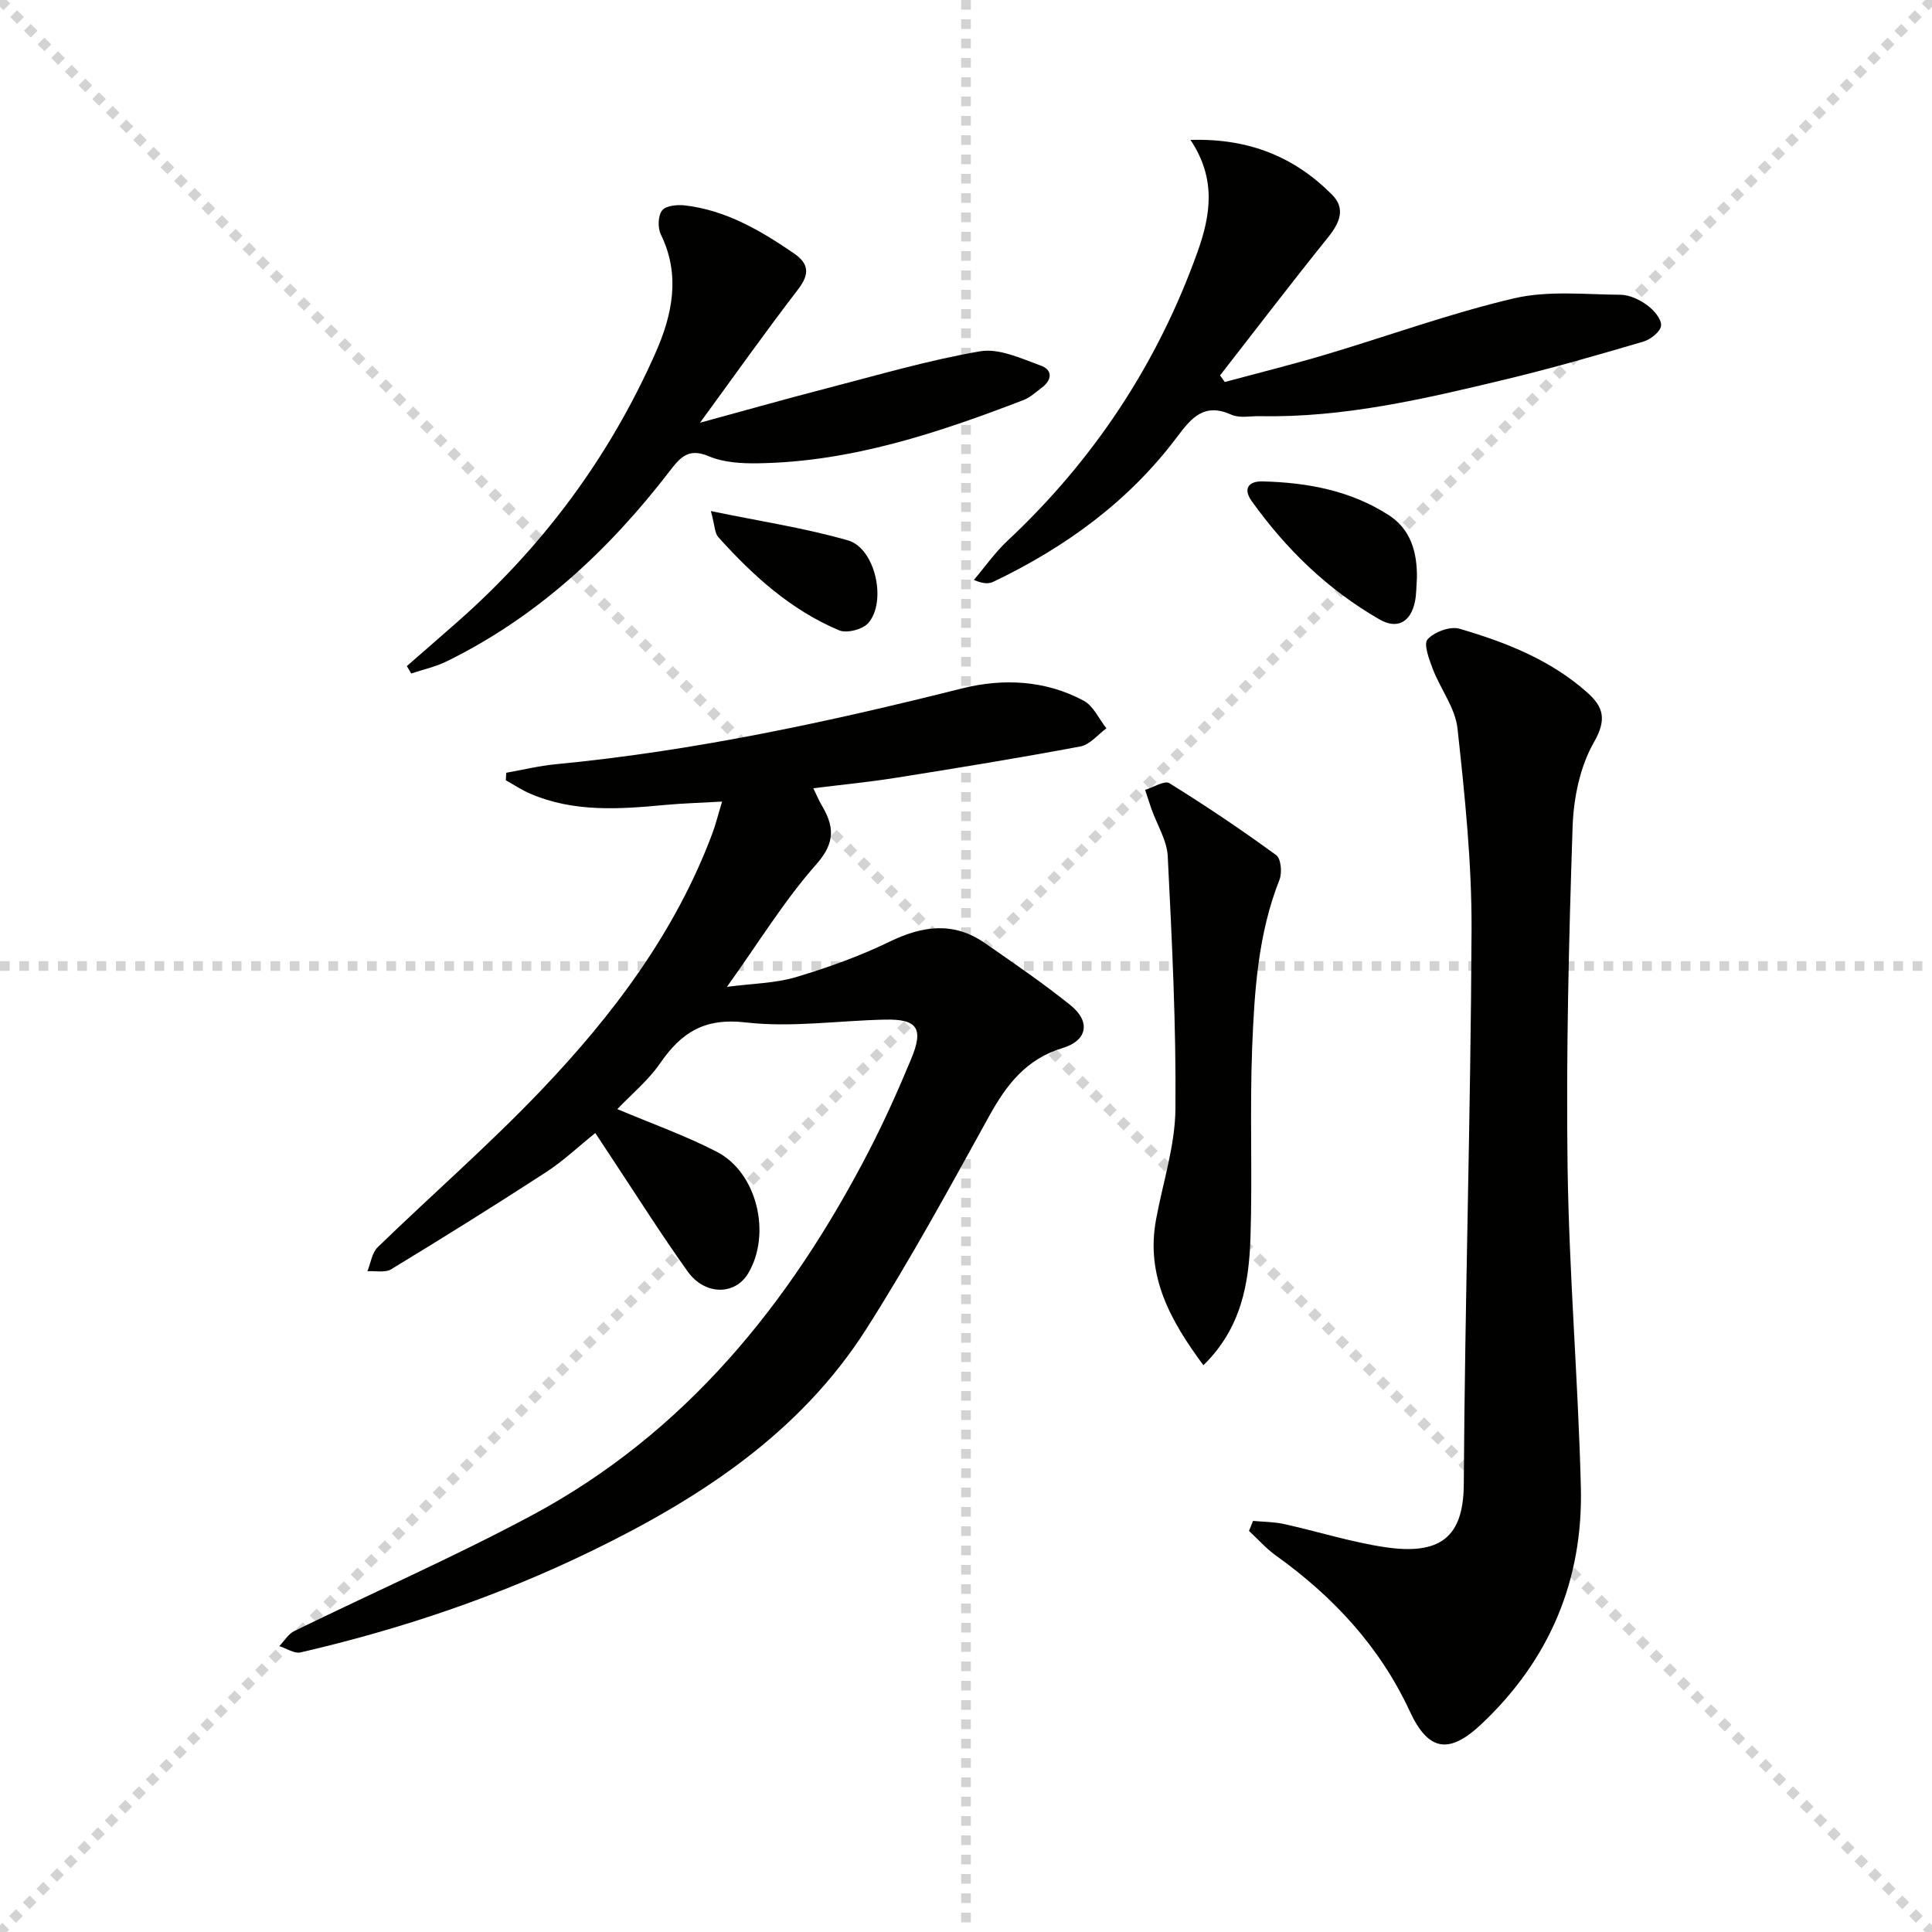
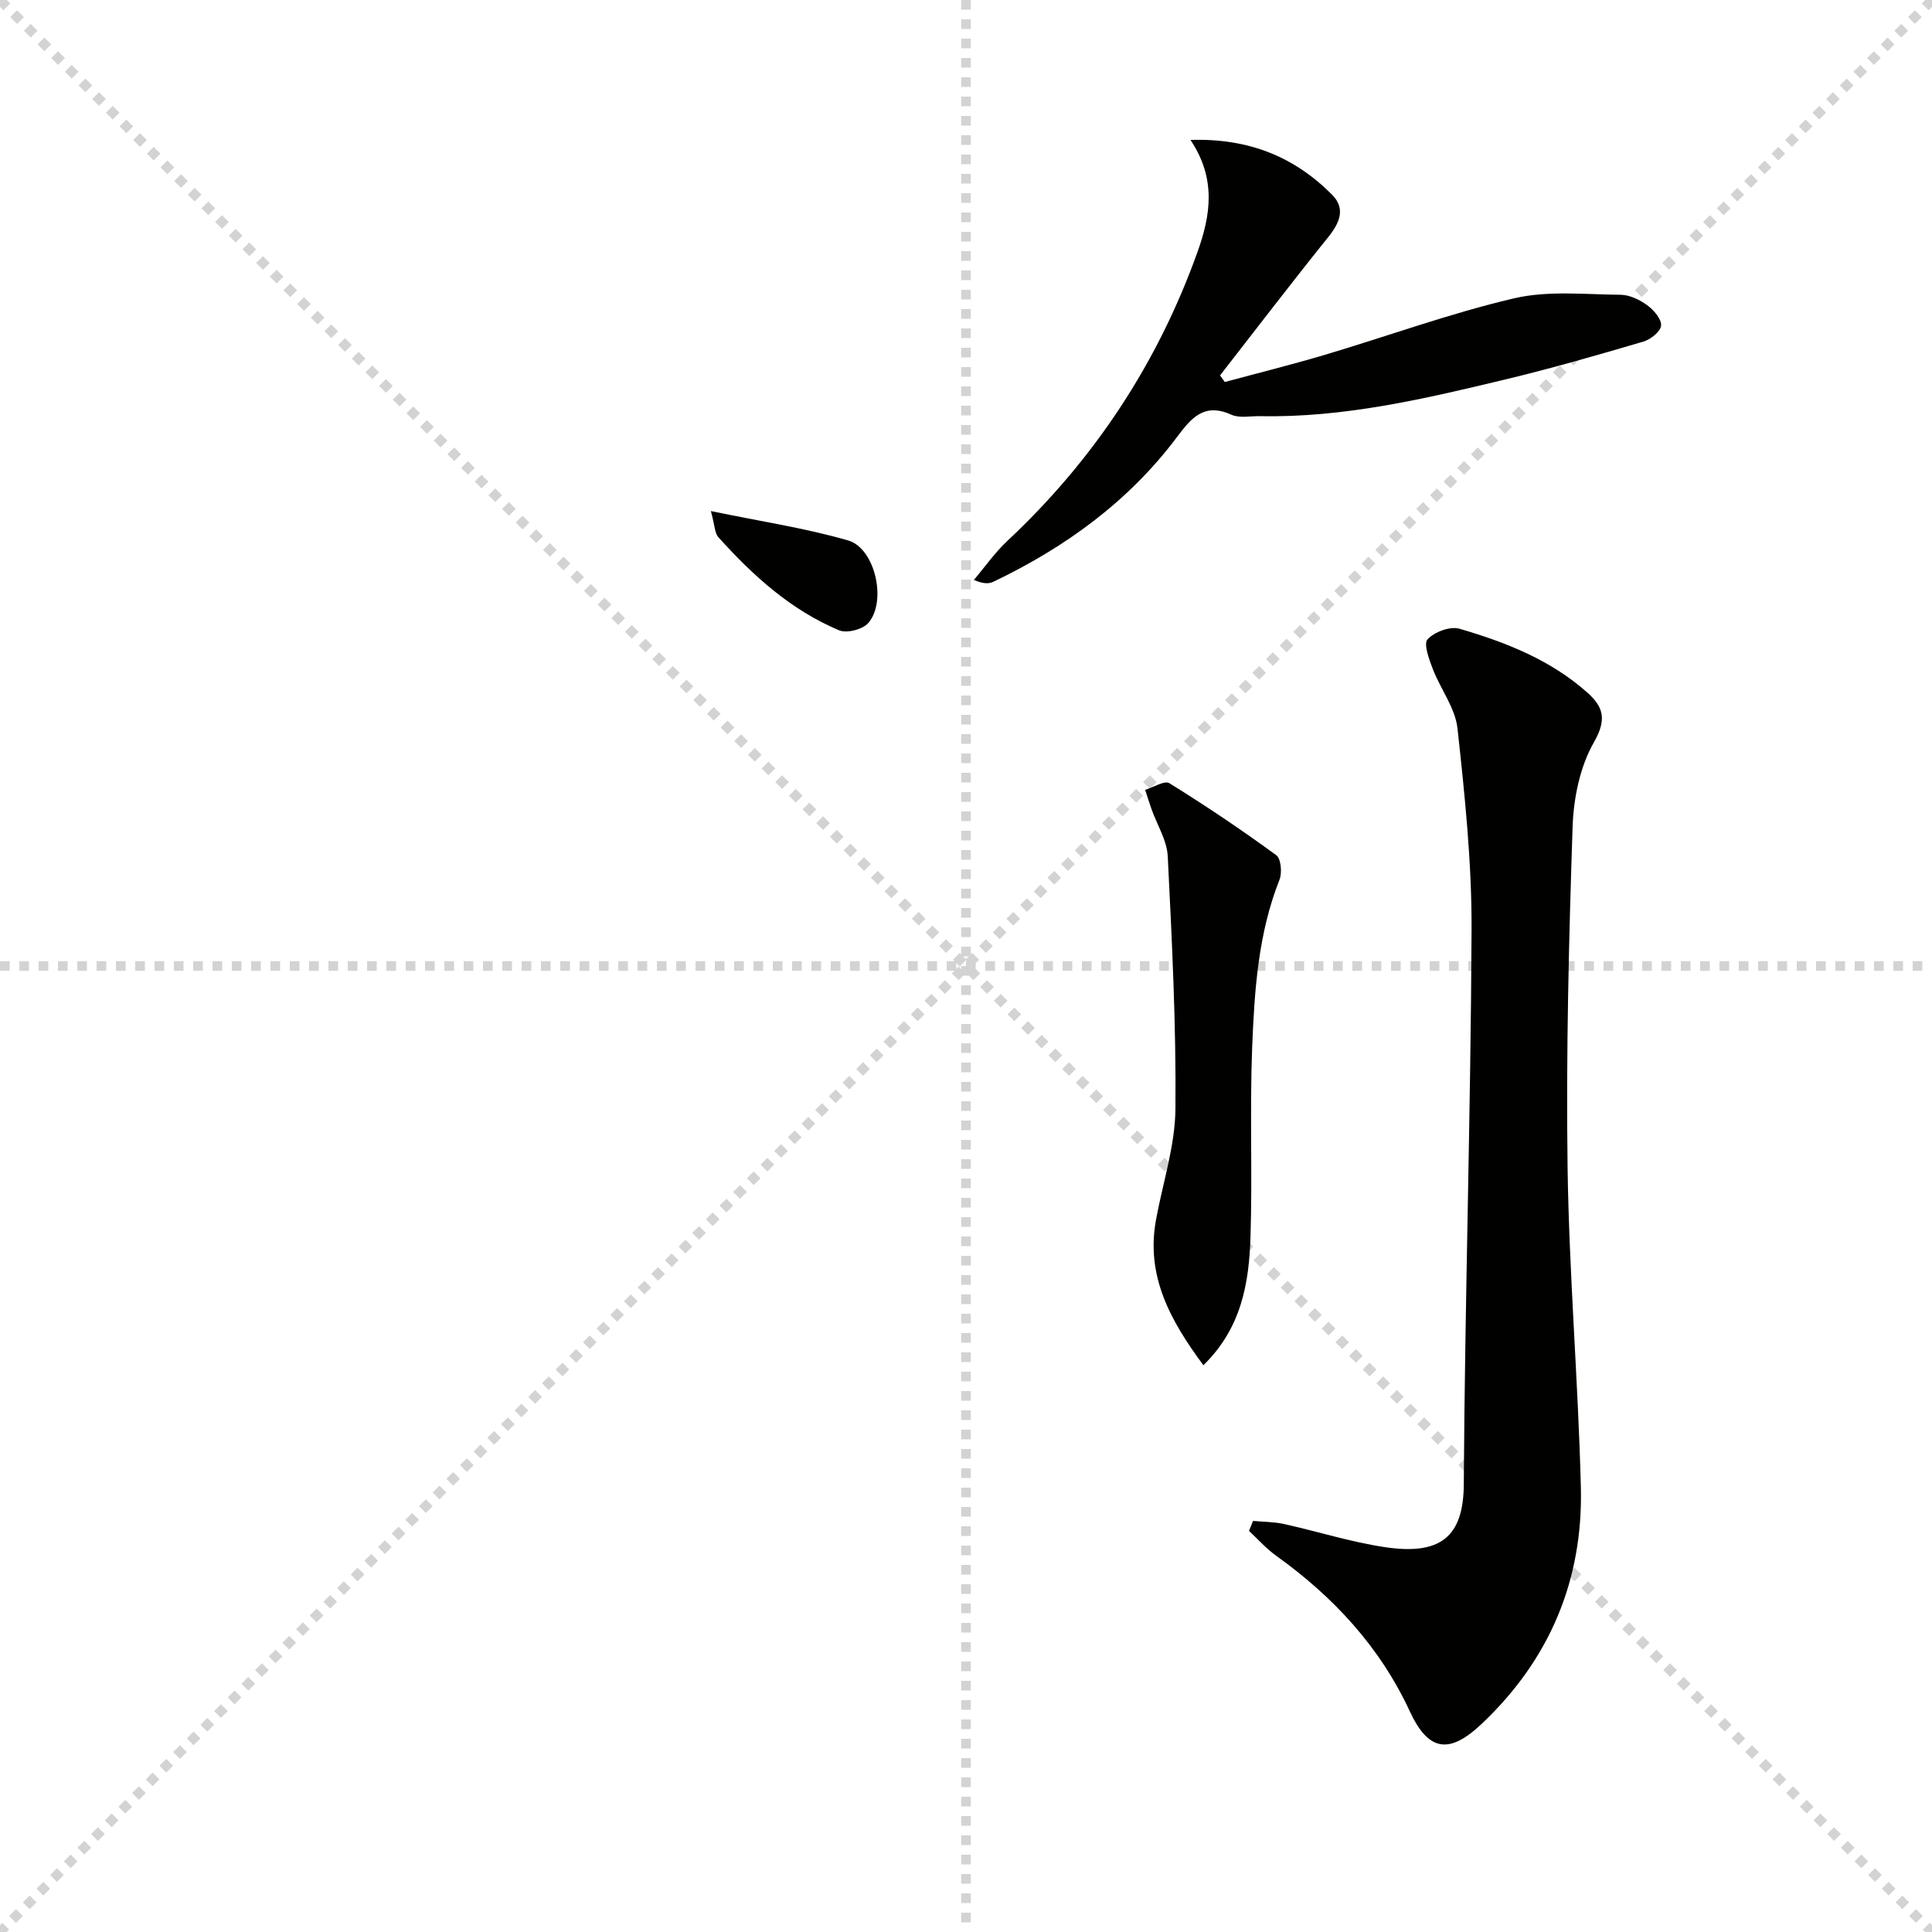
<svg xmlns="http://www.w3.org/2000/svg" enable-background="new 0 0 400 400" viewBox="0 0 400 400">
  <g stroke="lightgray" stroke-dasharray="1,1" stroke-width="1" transform="scale(2, 2)">
    <line x1="0" y1="0" x2="200" y2="200" />
    <line x1="200" y1="0" x2="0" y2="200" />
    <line x1="100" y1="0" x2="100" y2="200" />
    <line x1="0" y1="100" x2="200" y2="100" />
  </g>
-   <path d="m127.81 229.63c6.93 2.93 13.99 5.43 20.59 8.83 8.38 4.32 11.37 17.08 6.48 25.21-2.72 4.52-8.94 4.56-12.51-.43-5.51-7.71-10.57-15.74-15.81-23.64-1.01-1.52-2.01-3.05-3.31-5.02-3.51 2.82-6.64 5.8-10.2 8.11-10.57 6.87-21.27 13.54-32.05 20.09-1.26.77-3.27.31-4.93.41.69-1.68.93-3.8 2.12-4.96 11.23-10.89 23.06-21.19 33.85-32.5 14.88-15.6 27.8-32.72 35.46-53.22.69-1.84 1.15-3.75 2-6.55-4.34.25-8.05.35-11.74.69-9.48.89-18.93 1.57-27.99-2.33-1.76-.75-3.37-1.84-5.05-2.78.03-.52.06-1.03.1-1.55 3.4-.6 6.78-1.43 10.21-1.76 28.49-2.73 56.36-8.72 84.07-15.68 8.52-2.14 17.28-1.76 25.26 2.52 2.02 1.08 3.17 3.78 4.71 5.73-1.78 1.29-3.41 3.37-5.37 3.74-12.71 2.39-25.49 4.47-38.26 6.5-5.53.88-11.11 1.42-17.05 2.16.71 1.46 1.15 2.52 1.72 3.49 2.59 4.36 2.9 7.73-1.09 12.24-6.56 7.41-11.8 16-18.52 25.39 5.47-.72 10.03-.75 14.23-2 6.64-1.98 13.24-4.34 19.46-7.36 6.85-3.32 13.27-4.19 19.73.3 6 4.17 12.05 8.3 17.73 12.87 4.2 3.38 3.47 7.31-1.61 8.84-7.52 2.25-11.63 7.56-15.23 14.08-8.19 14.83-16.32 29.75-25.41 44.04-13.78 21.66-34.51 35.14-57.12 46.12-19.2 9.32-39.28 16.1-60.03 20.9-1.3.3-2.94-.83-4.42-1.3 1.02-1.06 1.86-2.51 3.1-3.12 16.27-7.96 32.89-15.26 48.86-23.78 32.01-17.06 53.76-43.98 70.14-75.67 3.2-6.19 6.05-12.58 8.73-19.02 2.62-6.31 1.27-8.26-5.41-8.12-9.64.2-19.4 1.68-28.88.58-8.45-.98-13.26 2.03-17.66 8.4-2.49 3.63-6.04 6.54-8.9 9.55z" fill="#010100" />
  <path d="m259.43 314.89c2.14.2 4.32.18 6.4.64 6.95 1.54 13.8 3.72 20.82 4.78 11.46 1.73 16.34-1.99 16.41-12.96.23-38.28 1.44-76.56 1.61-114.85.06-13.9-1.4-27.84-2.91-41.68-.46-4.23-3.51-8.14-5.11-12.3-.77-2-1.96-5.21-1.09-6.15 1.41-1.54 4.68-2.76 6.6-2.2 9.59 2.8 18.9 6.45 26.51 13.25 3.29 2.94 4.04 5.52 1.35 10.23-2.9 5.06-4.23 11.58-4.43 17.53-.78 23.46-1.36 46.94-1.04 70.4.31 22.11 2.19 44.19 2.75 66.3.48 19.24-6.44 35.73-20.57 49.06-6.68 6.3-10.99 5.7-14.85-2.64-6.2-13.36-15.81-23.7-27.65-32.19-2.06-1.47-3.77-3.42-5.64-5.15.28-.69.56-1.38.84-2.07z" fill="#010100" />
  <path d="m246.47 28.97c12.2-.38 21.6 3.58 29.32 11.34 2.89 2.9 1.55 5.88-.84 8.84-7.58 9.42-14.92 19.03-22.35 28.57.33.46.65.92.98 1.37 6.93-1.87 13.91-3.6 20.79-5.65 13.04-3.88 25.87-8.58 39.08-11.67 7.05-1.65 14.71-.8 22.1-.74 1.85.02 3.93 1.03 5.48 2.16 1.35.98 2.97 2.84 2.88 4.2-.08 1.22-2.15 2.89-3.65 3.33-9.55 2.81-19.12 5.57-28.8 7.89-16.62 3.99-33.29 7.9-50.57 7.55-2-.04-4.26.46-5.94-.3-5.62-2.53-8.25.6-11.27 4.63-9.99 13.32-23.12 22.84-38.04 29.97-.95.45-2.14.41-4.01-.39 2.3-2.71 4.36-5.68 6.94-8.09 17.94-16.8 31.09-36.71 39.37-59.84 2.7-7.56 3.93-15.12-1.47-23.17z" fill="#010100" />
-   <path d="m84.23 137.91c3.44-3 6.89-6 10.32-9.02 17.77-15.61 31.58-34.19 41.15-55.79 3.47-7.83 5.27-16.1 1.12-24.56-.67-1.36-.6-3.88.27-4.98.79-1 3.16-1.22 4.74-1.03 8.5 1 15.66 5.21 22.55 9.93 3.1 2.13 3.29 4.28.87 7.43-6.76 8.79-13.17 17.85-20.32 27.63 9.29-2.53 17.68-4.91 26.11-7.09 10.59-2.74 21.13-5.85 31.89-7.7 3.93-.67 8.52 1.5 12.59 2.98 2.48.9 2.29 3.01.12 4.6-1.2.88-2.35 1.98-3.7 2.5-17.72 6.82-35.67 12.8-54.92 13.11-3.44.06-7.18-.15-10.27-1.46-4.16-1.76-5.86.17-8.04 3-12.63 16.42-27.49 30.29-46.28 39.49-2.29 1.12-4.85 1.67-7.29 2.49-.31-.51-.61-1.02-.91-1.53z" fill="#010100" />
  <path d="m249.15 282.66c-6.87-9.29-11.95-18.47-9.81-30.13 1.4-7.65 3.95-15.27 4.02-22.93.16-17.43-.72-34.88-1.59-52.3-.16-3.31-2.21-6.53-3.37-9.8-.47-1.31-.87-2.65-1.31-3.97 1.7-.51 4.01-2 5.01-1.38 7.56 4.68 14.95 9.66 22.13 14.9.99.72 1.25 3.66.67 5.1-4.42 11.16-5.18 22.92-5.65 34.64-.52 13.11.07 26.25-.35 39.36-.31 9.47-1.84 18.78-9.75 26.51z" fill="#010100" />
-   <path d="m293.36 119.64c-.13 1.65-.08 3.35-.42 4.96-.88 4.2-3.64 5.76-7.32 3.65-10.67-6.12-19.33-14.52-26.46-24.49-1.89-2.64-.61-4.17 2.26-4.09 9.23.23 18.17 1.88 26.07 6.96 4.64 2.98 5.93 7.76 5.87 13.01z" fill="#010100" />
  <path d="m147.18 105.81c10.48 2.17 19.61 3.54 28.41 6.08 5.61 1.62 8.07 12.64 4.18 17.1-1.16 1.33-4.45 2.18-6.04 1.51-9.98-4.19-17.86-11.33-25.01-19.29-.75-.82-.71-2.35-1.54-5.4z" fill="#010100" />
</svg>